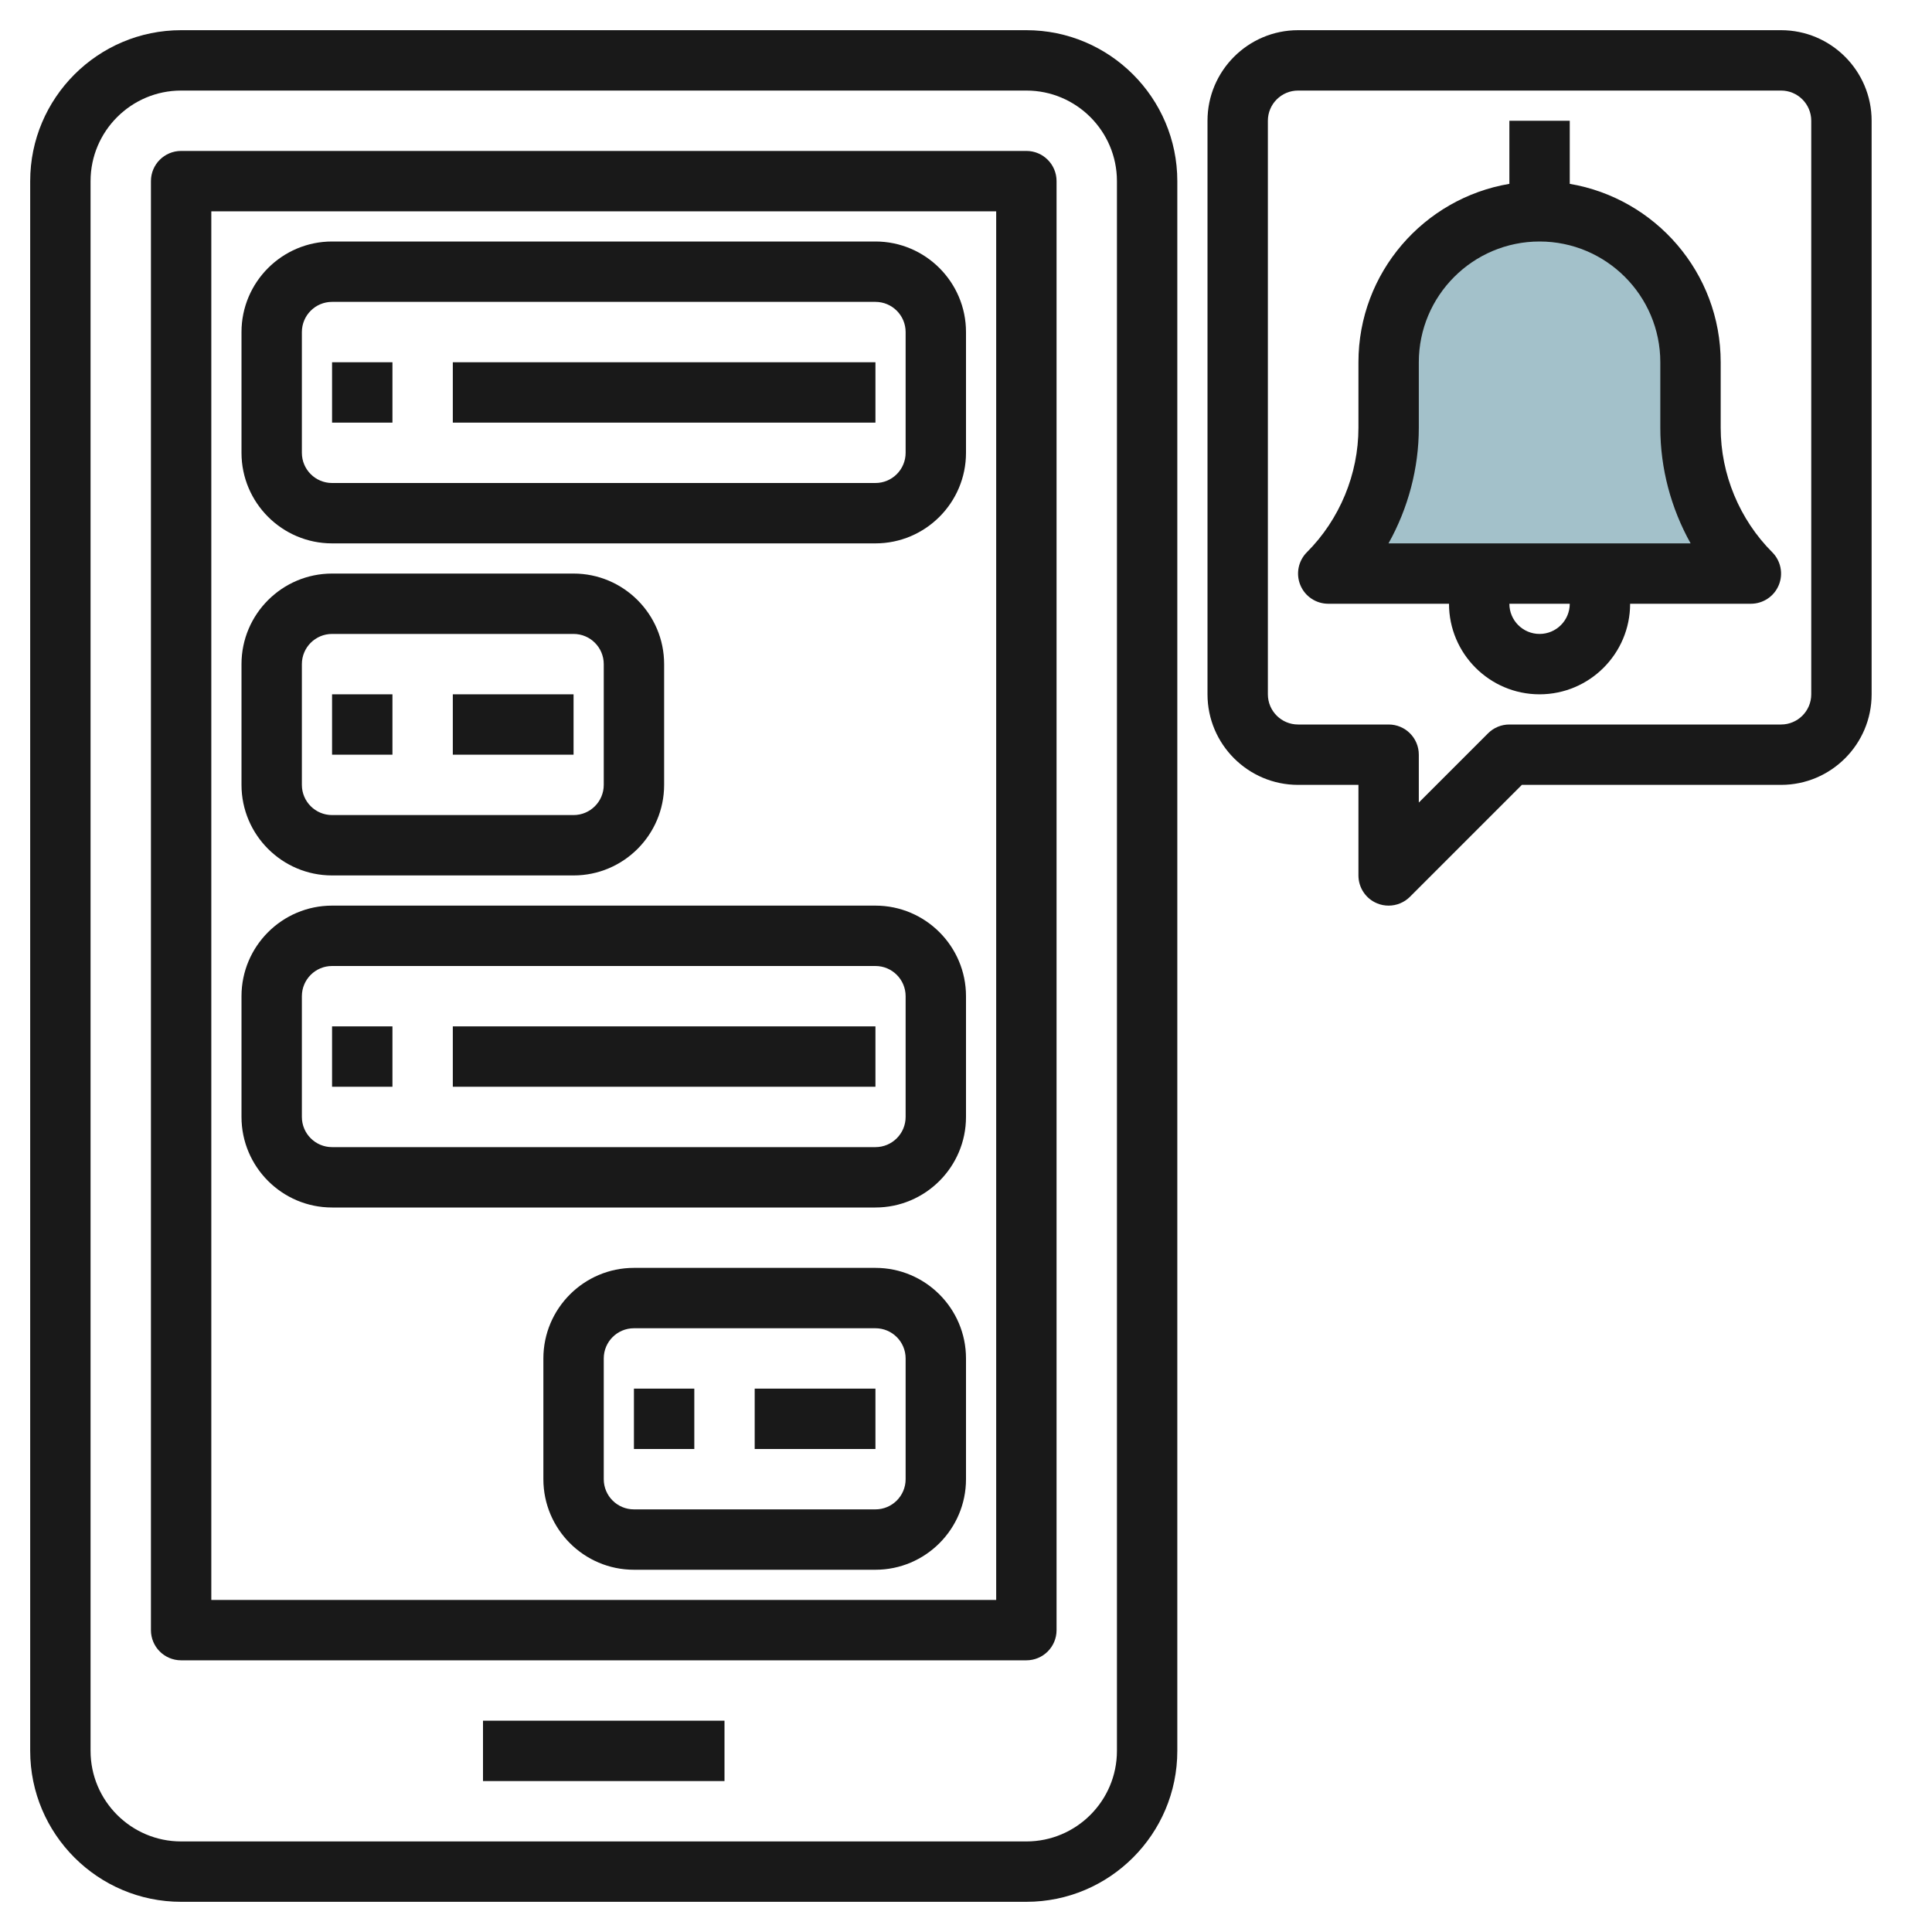
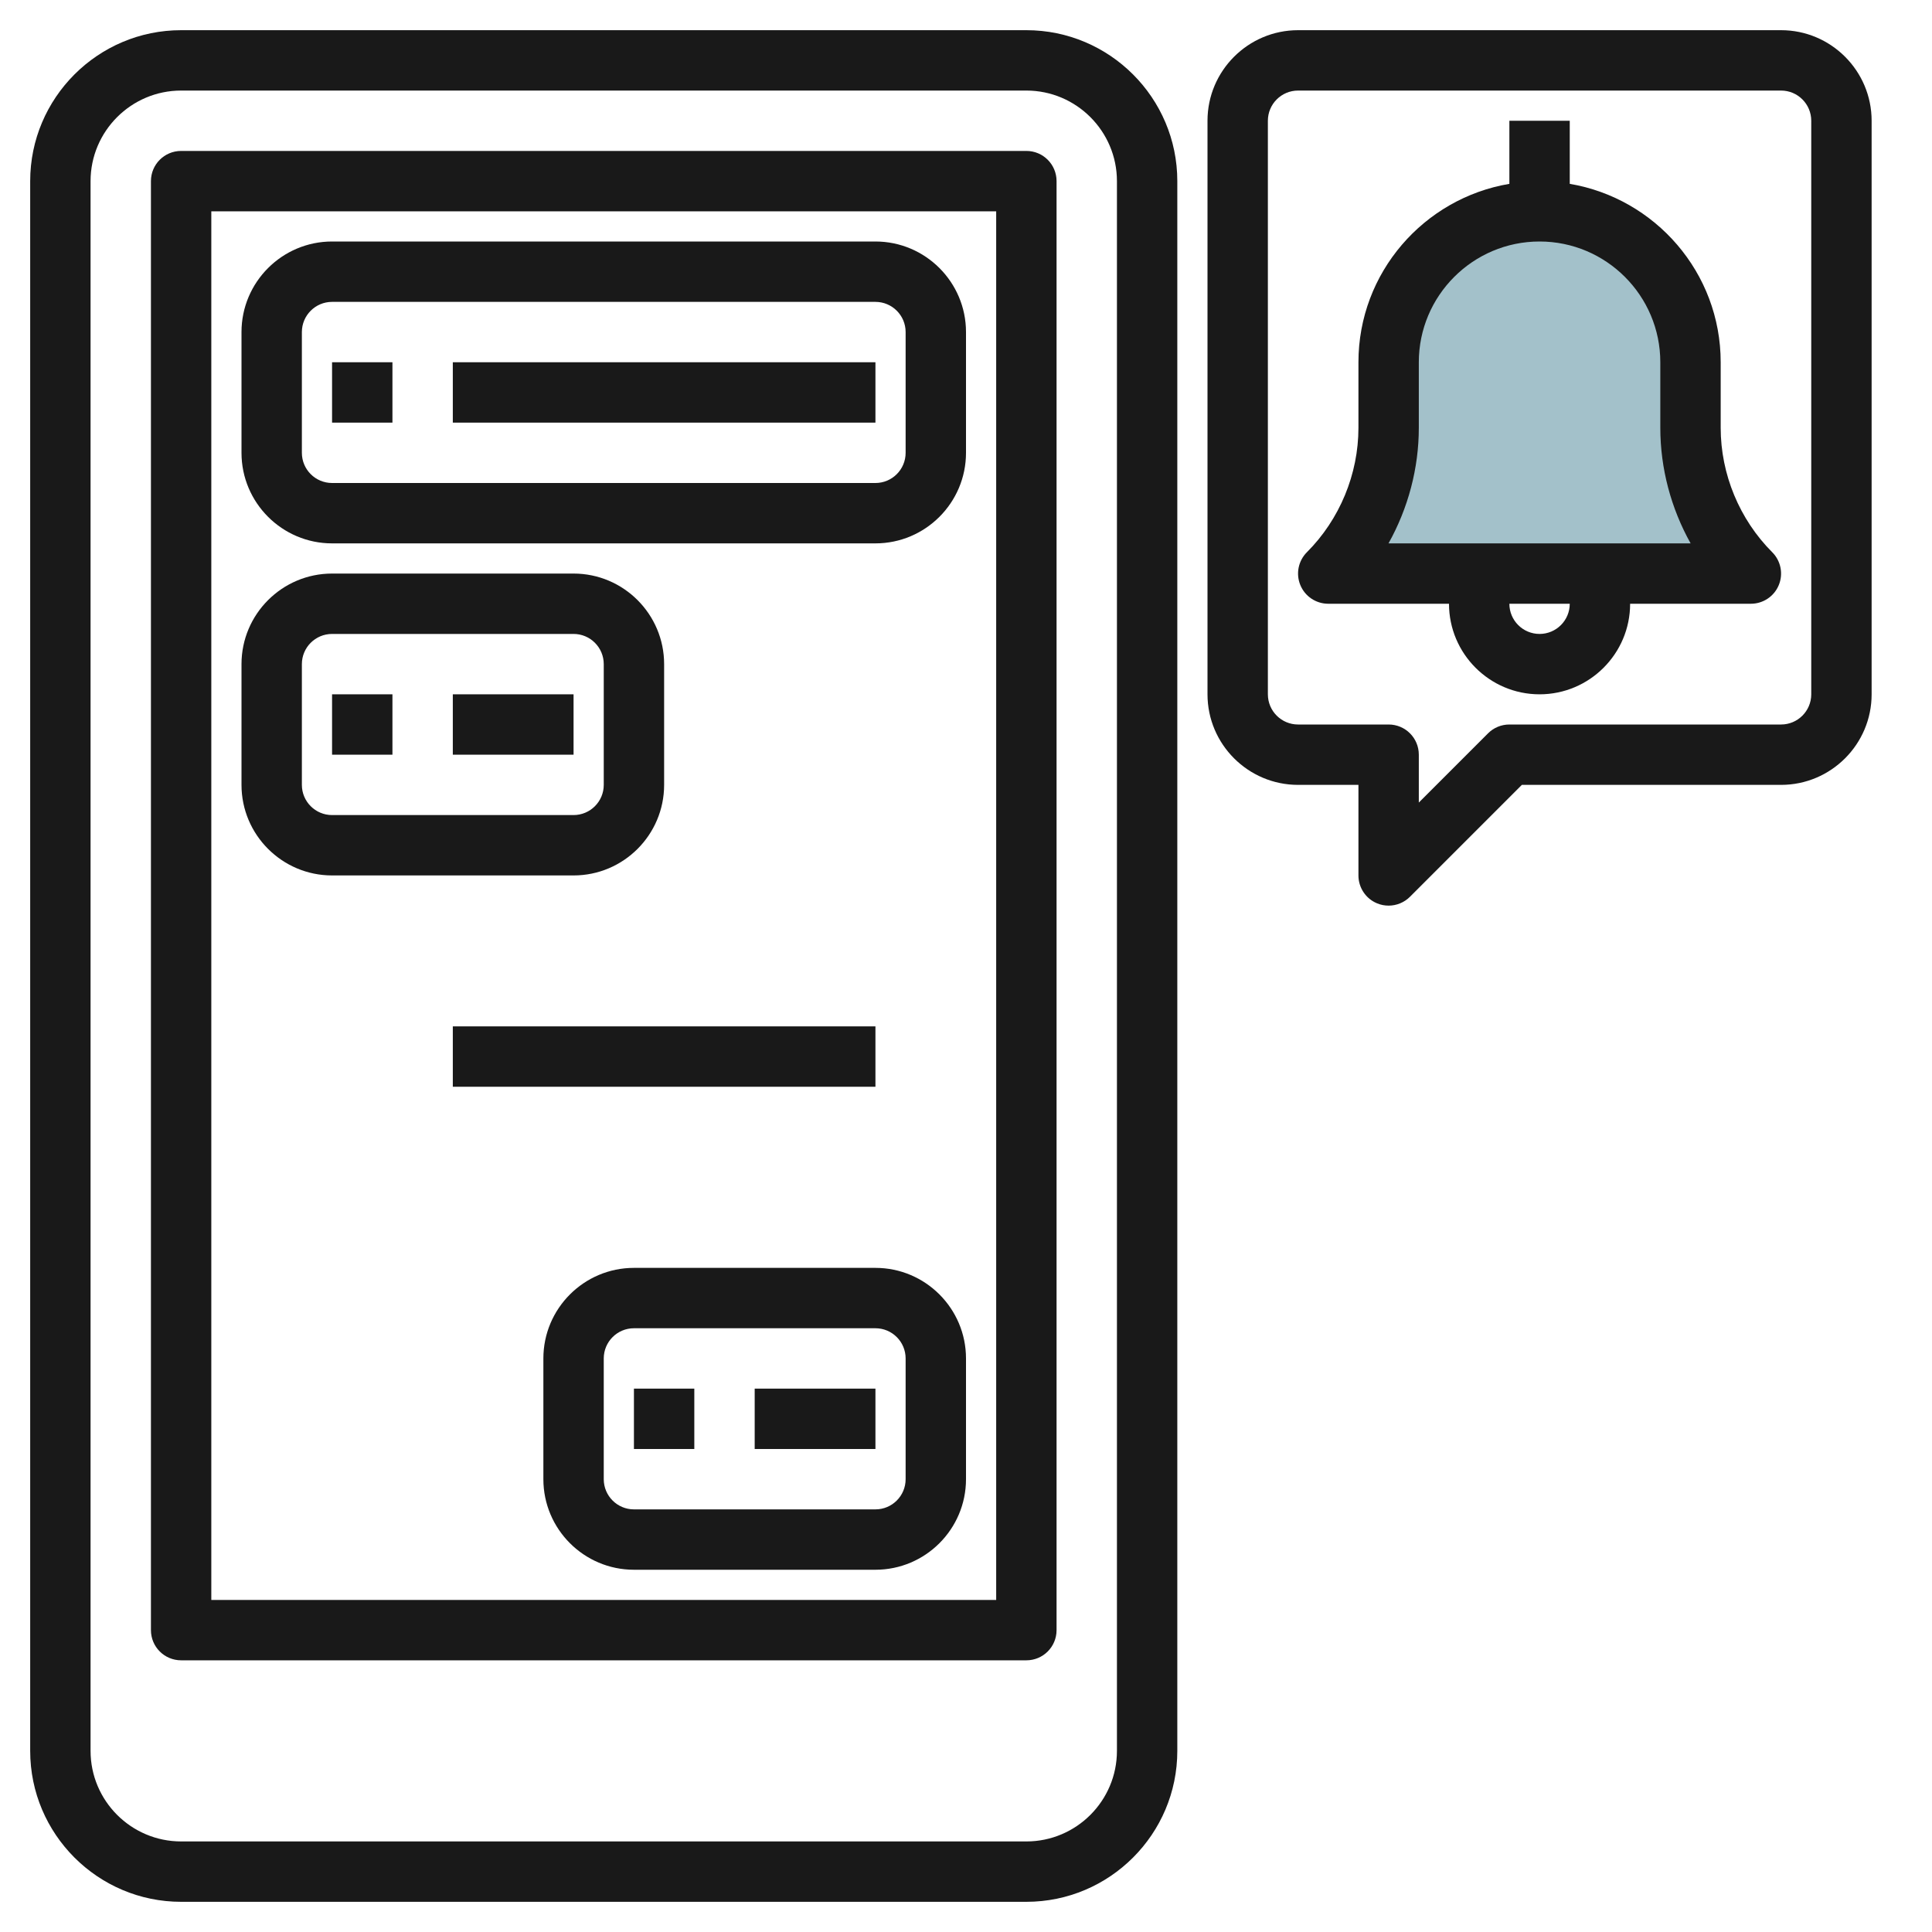
<svg xmlns="http://www.w3.org/2000/svg" id="Layer_3" enable-background="new 0 0 64 64" height="512" viewBox="0 0 64 64" width="512">
  <g>
    <path d="m46 12c0-2.761 2.239-5 5-5 2.761 0 5 2.239 5 5v2.172c0 1.811.719 3.548 2 4.828h-14c1.281-1.281 2-3.017 2-4.828z" fill="#a3c1ca" />
    <g fill="#191919">
      <path d="m34 1h-28c-2.757 0-5 2.243-5 5v52c0 2.757 2.243 5 5 5h28c2.757 0 5-2.243 5-5v-52c0-2.757-2.243-5-5-5zm3 57c0 1.654-1.346 3-3 3h-28c-1.654 0-3-1.346-3-3v-52c0-1.654 1.346-3 3-3h28c1.654 0 3 1.346 3 3z" />
      <path d="m34 5h-28c-.553 0-1 .447-1 1v48c0 .553.447 1 1 1h28c.553 0 1-.447 1-1v-48c0-.553-.447-1-1-1zm-1 48h-26v-46h26z" />
-       <path d="m16 57h8v2h-8z" />
      <path d="m11 18h18c1.654 0 3-1.346 3-3v-4c0-1.654-1.346-3-3-3h-18c-1.654 0-3 1.346-3 3v4c0 1.654 1.346 3 3 3zm-1-7c0-.552.448-1 1-1h18c.552 0 1 .448 1 1v4c0 .552-.448 1-1 1h-18c-.552 0-1-.448-1-1z" />
      <path d="m11 12h2v2h-2z" />
      <path d="m15 12h14v2h-14z" />
      <path d="m11 29h8c1.654 0 3-1.346 3-3v-4c0-1.654-1.346-3-3-3h-8c-1.654 0-3 1.346-3 3v4c0 1.654 1.346 3 3 3zm-1-7c0-.552.448-1 1-1h8c.552 0 1 .448 1 1v4c0 .552-.448 1-1 1h-8c-.552 0-1-.448-1-1z" />
      <path d="m11 23h2v2h-2z" />
      <path d="m15 23h4v2h-4z" />
-       <path d="m11 40h18c1.654 0 3-1.346 3-3v-4c0-1.654-1.346-3-3-3h-18c-1.654 0-3 1.346-3 3v4c0 1.654 1.346 3 3 3zm-1-7c0-.552.448-1 1-1h18c.552 0 1 .448 1 1v4c0 .552-.448 1-1 1h-18c-.552 0-1-.448-1-1z" />
-       <path d="m11 34h2v2h-2z" />
      <path d="m15 34h14v2h-14z" />
      <path d="m29 42h-8c-1.654 0-3 1.346-3 3v4c0 1.654 1.346 3 3 3h8c1.654 0 3-1.346 3-3v-4c0-1.654-1.346-3-3-3zm1 7c0 .552-.448 1-1 1h-8c-.552 0-1-.448-1-1v-4c0-.552.448-1 1-1h8c.552 0 1 .448 1 1z" />
      <path d="m21 46h2v2h-2z" />
      <path d="m25 46h4v2h-4z" />
      <path d="m59 1h-16c-1.654 0-3 1.346-3 3v19c0 1.654 1.346 3 3 3h2v3c0 .404.243.77.617.924.124.052.254.076.383.076.26 0 .516-.102.707-.293l3.707-3.707h8.586c1.654 0 3-1.346 3-3v-19c0-1.654-1.346-3-3-3zm1 22c0 .552-.448 1-1 1h-9c-.266 0-.52.105-.707.293l-2.293 2.293v-1.586c0-.553-.447-1-1-1h-3c-.552 0-1-.448-1-1v-19c0-.552.448-1 1-1h16c.552 0 1 .448 1 1z" />
      <path d="m57 14.172v-2.172c0-2.967-2.167-5.431-5-5.91v-2.09h-2v2.09c-2.833.478-5 2.942-5 5.91v2.172c0 1.534-.622 3.036-1.707 4.121-.286.286-.372.716-.217 1.09.154.374.52.617.924.617h4c0 1.654 1.346 3 3 3s3-1.346 3-3h4c.404 0 .77-.243.924-.617.155-.374.069-.804-.217-1.09-1.085-1.085-1.707-2.587-1.707-4.121zm-6 6.828c-.552 0-1-.448-1-1h2c0 .552-.448 1-1 1zm-5.004-3c.65-1.162 1.004-2.486 1.004-3.828v-2.172c0-2.206 1.794-4 4-4s4 1.794 4 4v2.172c0 1.342.354 2.666 1.004 3.828z" />
    </g>
  </g>
</svg>